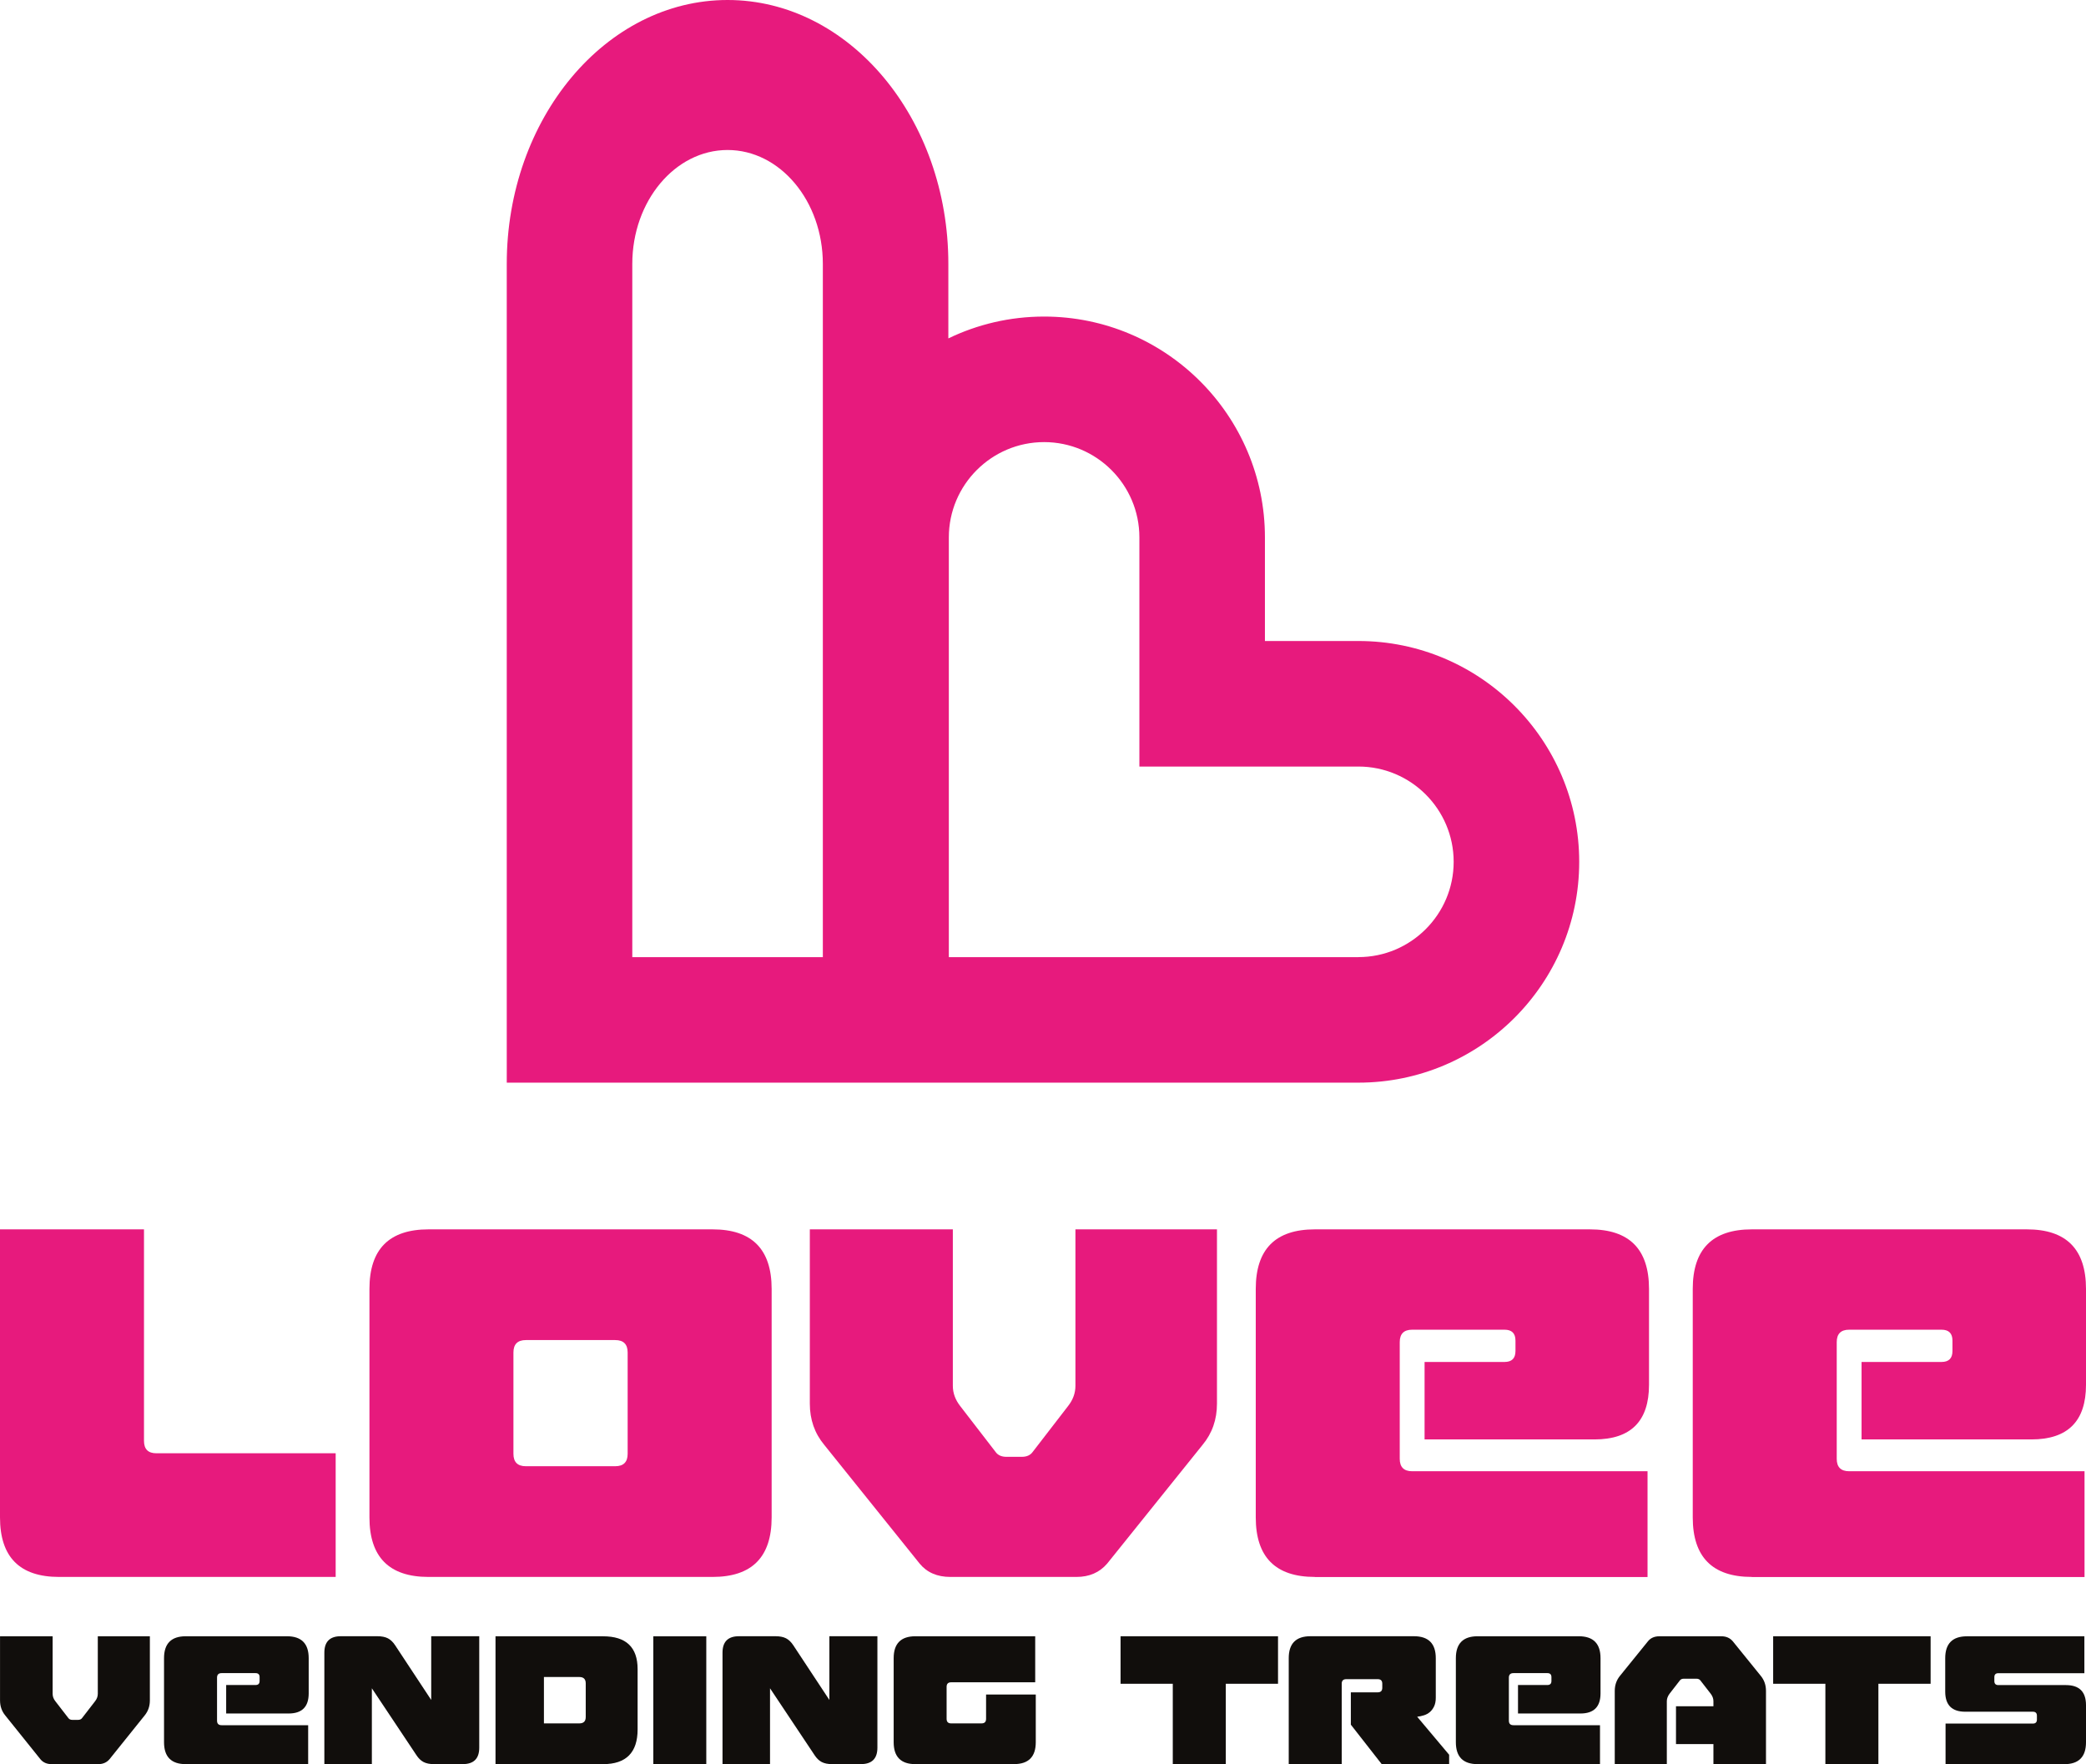
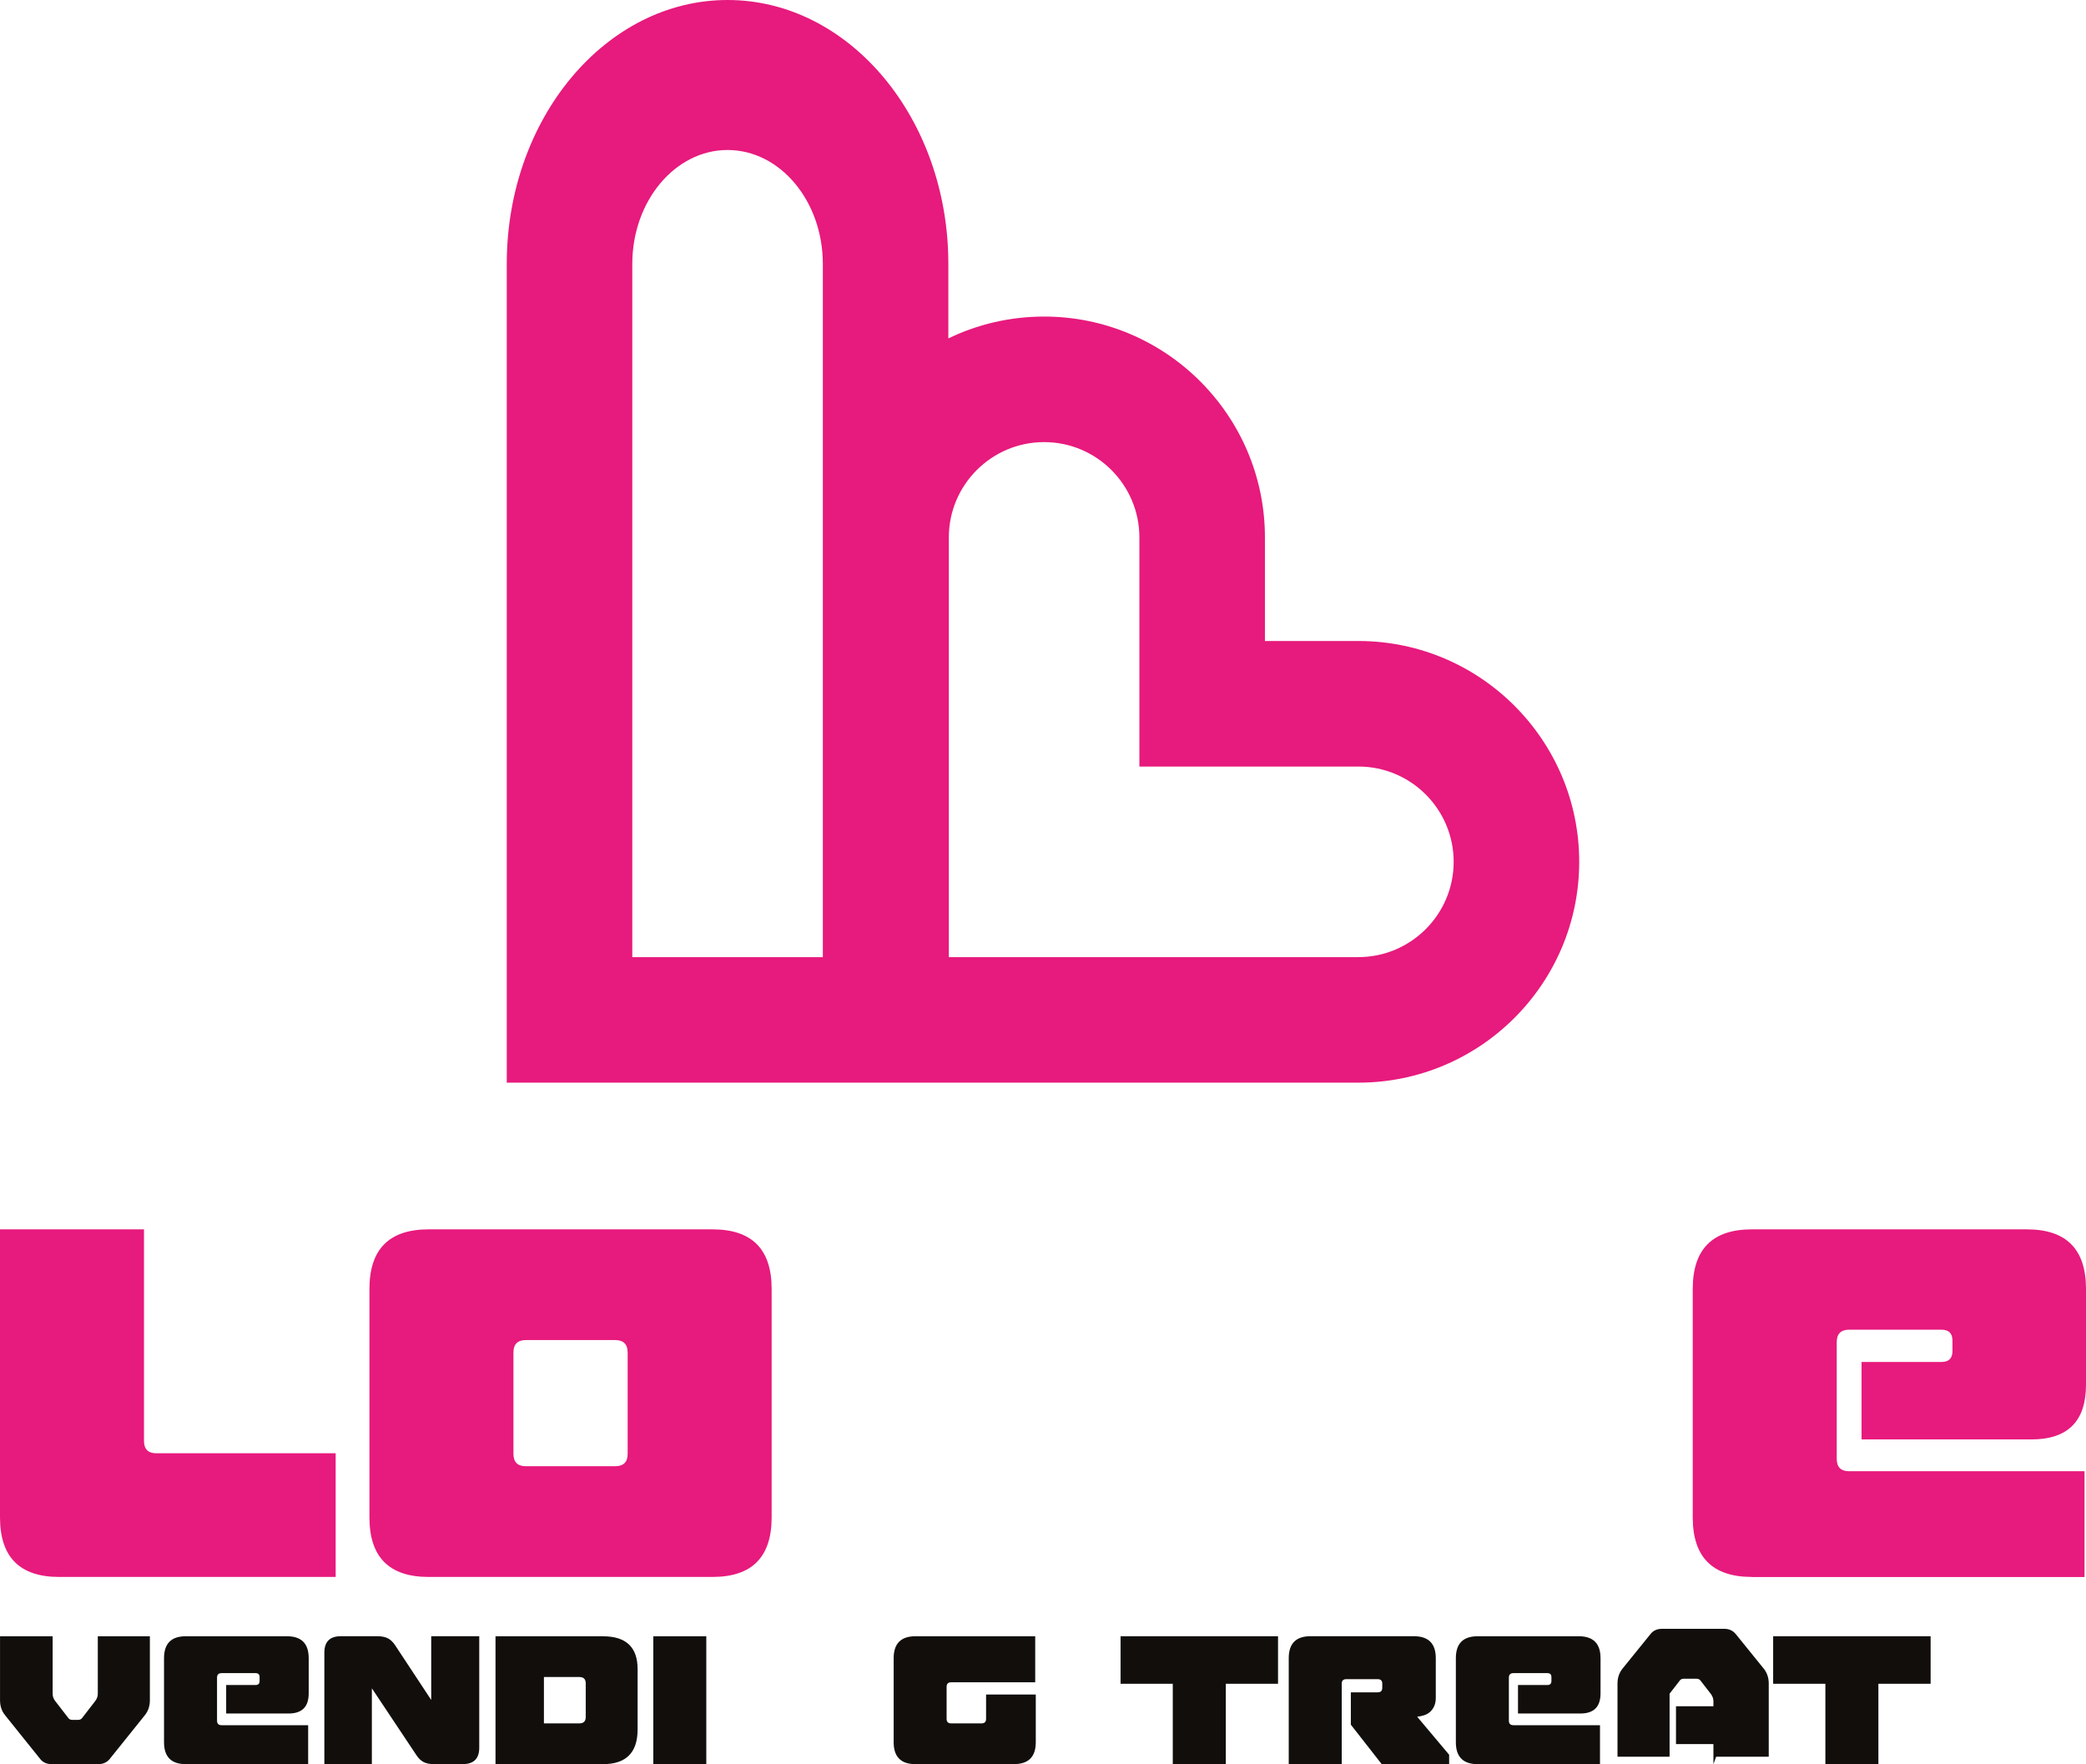
<svg xmlns="http://www.w3.org/2000/svg" id="Layer_2" data-name="Layer 2" viewBox="0 0 552.83 467.51">
  <defs>
    <style>
      .cls-1 {
        fill: #110e0c;
      }

      .cls-2 {
        fill: #e71a7d;
      }
    </style>
  </defs>
  <g id="Layer_1-2" data-name="Layer 1">
    <g>
      <g>
        <path class="cls-2" d="M15.66,417.9c-10.44,0-15.66-5.27-15.66-15.79v-76.33h38.16v56.06c0,2.2,1.1,3.29,3.29,3.29h47.51v32.77H15.66Z" />
        <path class="cls-2" d="M113.57,417.9c-10.44,0-15.66-5.27-15.66-15.79v-60.53c0-10.53,5.22-15.79,15.66-15.79h75.27c10.44,0,15.66,5.26,15.66,15.79v60.53c0,10.53-5.22,15.79-15.66,15.79h-75.27ZM166.34,358.42c0-2.19-1.1-3.29-3.29-3.29h-23.69c-2.19,0-3.29,1.1-3.29,3.29v26.85c0,2.19,1.1,3.29,3.29,3.29h23.69c2.19,0,3.29-1.1,3.29-3.29v-26.85Z" />
-         <path class="cls-2" d="M251.87,417.9c-3.51,0-6.23-1.19-8.16-3.55l-25.27-31.45c-2.55-3.07-3.82-6.71-3.82-10.92v-46.19h37.9v41.45c0,1.93.66,3.73,1.97,5.4l9.34,12.11c.61.88,1.58,1.32,2.89,1.32h4.08c1.32,0,2.28-.44,2.9-1.32l9.34-12.11c1.32-1.67,1.97-3.46,1.97-5.4v-41.45h37.51v46.19c0,4.21-1.27,7.85-3.82,10.92l-25.27,31.45c-2.02,2.37-4.74,3.55-8.16,3.55h-33.43Z" />
-         <path class="cls-2" d="M348.46,417.9c-10.44,0-15.66-5.27-15.66-15.79v-60.53c0-10.53,5.22-15.79,15.66-15.79h72.9c10.44,0,15.66,5.26,15.66,15.79v25.4c0,9.65-4.83,14.48-14.47,14.48h-45.01v-20.53h21.19c1.93,0,2.9-.96,2.9-2.9v-2.76c0-1.93-.97-2.89-2.9-2.89h-24.48c-2.19,0-3.29,1.1-3.29,3.29v30.93c0,2.19,1.1,3.29,3.29,3.29h62.38v28.03h-88.17Z" />
        <path class="cls-2" d="M464.27,417.9c-10.44,0-15.66-5.27-15.66-15.79v-60.53c0-10.53,5.22-15.79,15.66-15.79h72.9c10.44,0,15.66,5.26,15.66,15.79v25.4c0,9.65-4.83,14.48-14.47,14.48h-45.01v-20.53h21.19c1.93,0,2.9-.96,2.9-2.9v-2.76c0-1.93-.97-2.89-2.9-2.89h-24.48c-2.19,0-3.29,1.1-3.29,3.29v30.93c0,2.19,1.1,3.29,3.29,3.29h62.38v28.03h-88.17Z" />
      </g>
      <g>
        <path class="cls-1" d="M13.7,467.51c-1.29,0-2.29-.44-3-1.31l-9.29-11.57c-.94-1.13-1.4-2.47-1.4-4.02v-16.99h13.94v15.25c0,.71.24,1.37.73,1.98l3.44,4.45c.23.32.58.48,1.06.48h1.5c.48,0,.84-.16,1.07-.48l3.44-4.45c.48-.61.73-1.27.73-1.98v-15.25h13.8v16.99c0,1.55-.47,2.89-1.4,4.02l-9.29,11.57c-.74.87-1.74,1.31-3,1.31h-12.29Z" />
        <path class="cls-1" d="M49.23,467.51c-3.84,0-5.76-1.94-5.76-5.81v-22.27c0-3.87,1.92-5.81,5.76-5.81h26.82c3.84,0,5.76,1.94,5.76,5.81v9.34c0,3.55-1.78,5.32-5.32,5.32h-16.55v-7.55h7.79c.71,0,1.07-.35,1.07-1.07v-1.02c0-.71-.36-1.06-1.07-1.06h-9c-.81,0-1.21.4-1.21,1.21v11.38c0,.81.4,1.21,1.21,1.21h22.94v10.31h-32.43Z" />
        <path class="cls-1" d="M115.06,467.51c-1.16,0-2.1-.19-2.81-.56-.71-.37-1.34-.98-1.89-1.82l-11.81-17.72v20.09h-12.59v-29.53c0-2.9,1.45-4.36,4.36-4.36h9.68c1.16,0,2.1.19,2.81.56.71.37,1.34.98,1.89,1.81l9.58,14.52v-16.89h12.73v29.53c0,2.9-1.45,4.36-4.36,4.36h-7.6Z" />
        <path class="cls-1" d="M131.32,467.51v-33.88h28.51c6.1,0,9.15,2.9,9.15,8.71v15.97c0,6.13-3.05,9.2-9.15,9.2h-28.51ZM155.23,446.11c0-1.13-.57-1.69-1.69-1.69h-9.39v12.29h9.39c1.13,0,1.69-.56,1.69-1.69v-8.91Z" />
        <path class="cls-1" d="M173.14,467.51v-33.88h14.04v33.88h-14.04Z" />
-         <path class="cls-1" d="M220.58,467.51c-1.16,0-2.1-.19-2.81-.56-.71-.37-1.34-.98-1.89-1.82l-11.81-17.72v20.09h-12.59v-29.53c0-2.9,1.45-4.36,4.36-4.36h9.68c1.16,0,2.1.19,2.81.56.71.37,1.34.98,1.89,1.81l9.58,14.52v-16.89h12.73v29.53c0,2.9-1.45,4.36-4.36,4.36h-7.6Z" />
        <path class="cls-1" d="M242.6,467.51c-3.84,0-5.76-1.94-5.76-5.81v-22.27c0-3.87,1.92-5.81,5.76-5.81h31.75v12.2h-22.27c-.81,0-1.21.4-1.21,1.21v8.47c0,.81.4,1.21,1.21,1.21h8.04c.81,0,1.21-.4,1.21-1.21v-6.44h13.17v12.63c0,3.87-1.92,5.81-5.76,5.81h-26.14Z" />
        <path class="cls-1" d="M310.81,467.51v-21.3h-13.84v-12.59h41.73v12.59h-13.84v21.3h-14.04Z" />
        <path class="cls-1" d="M366.18,467.51l-8.18-10.46v-8.57h7.12c.81,0,1.21-.4,1.21-1.21v-1.07c0-.81-.4-1.21-1.21-1.21h-8.33c-.81,0-1.21.4-1.21,1.21v21.3h-14.04v-28.08c0-3.87,1.92-5.81,5.76-5.81h27.4c3.87,0,5.81,1.94,5.81,5.81v10.5c0,.9-.15,1.66-.44,2.27-.29.61-.66,1.11-1.11,1.5s-.98.68-1.57.87c-.6.19-1.2.32-1.81.39l8.47,10.07v2.47h-17.86Z" />
        <path class="cls-1" d="M391.59,467.51c-3.84,0-5.76-1.94-5.76-5.81v-22.27c0-3.87,1.92-5.81,5.76-5.81h26.82c3.84,0,5.76,1.94,5.76,5.81v9.34c0,3.55-1.78,5.32-5.32,5.32h-16.55v-7.55h7.79c.71,0,1.07-.35,1.07-1.07v-1.02c0-.71-.36-1.06-1.07-1.06h-9c-.81,0-1.21.4-1.21,1.21v11.38c0,.81.4,1.21,1.21,1.21h22.94v10.31h-32.43Z" />
-         <path class="cls-1" d="M454.09,467.51v-5.32h-9.92v-10.02h9.92v-1.35c0-.68-.24-1.34-.73-1.98l-2.71-3.49c-.23-.32-.58-.48-1.07-.48h-3.34c-.48,0-.84.16-1.06.48l-2.71,3.49c-.48.65-.73,1.31-.73,1.98v16.7h-13.8v-19.41c0-1.55.47-2.89,1.4-4.02l7.41-9.15c.71-.87,1.71-1.31,3-1.31h16.46c1.26,0,2.26.44,3,1.31l7.41,9.15c.94,1.13,1.4,2.47,1.4,4.02v19.41h-13.94Z" />
+         <path class="cls-1" d="M454.09,467.51v-5.32h-9.92v-10.02h9.92v-1.35c0-.68-.24-1.34-.73-1.98l-2.71-3.49c-.23-.32-.58-.48-1.07-.48h-3.34c-.48,0-.84.16-1.06.48l-2.71,3.49v16.7h-13.8v-19.41c0-1.55.47-2.89,1.4-4.02l7.41-9.15c.71-.87,1.71-1.31,3-1.31h16.46c1.26,0,2.26.44,3,1.31l7.41,9.15c.94,1.13,1.4,2.47,1.4,4.02v19.41h-13.94Z" />
        <path class="cls-1" d="M483.76,467.51v-21.3h-13.84v-12.59h41.73v12.59h-13.84v21.3h-14.04Z" />
-         <path class="cls-1" d="M515.61,467.51v-10.75h23.14c.71,0,1.07-.35,1.07-1.06v-1.02c0-.71-.36-1.06-1.07-1.06h-17.91c-3.55,0-5.32-1.77-5.32-5.32v-8.86c0-3.87,1.92-5.81,5.76-5.81h31.12v9.78h-22.8c-.71,0-1.06.35-1.06,1.06v1.02c0,.71.35,1.07,1.06,1.07h17.91c3.55,0,5.32,1.78,5.32,5.32v9.83c0,3.87-1.92,5.81-5.76,5.81h-31.46Z" />
      </g>
      <path class="cls-2" d="M360.01,169.88h-24.78v-27.47c0-32.27-26.25-58.52-58.52-58.52-9.09,0-17.7,2.08-25.38,5.79v-19.74C251.34,31.38,225.09,0,192.82,0s-58.52,31.38-58.52,69.94v216.97h225.7c32.27,0,58.52-26.25,58.52-58.52s-26.25-58.52-58.52-58.52ZM167.57,253.65V69.94c0-16.64,11.33-30.19,25.25-30.19s25.25,13.54,25.25,30.19v183.71h-50.51ZM360.01,253.65h-108.55v-111.24c0-13.93,11.33-25.25,25.25-25.25s25.25,11.33,25.25,25.25v60.73h58.04c13.93,0,25.25,11.33,25.25,25.25s-11.33,25.25-25.25,25.25Z" />
    </g>
  </g>
</svg>